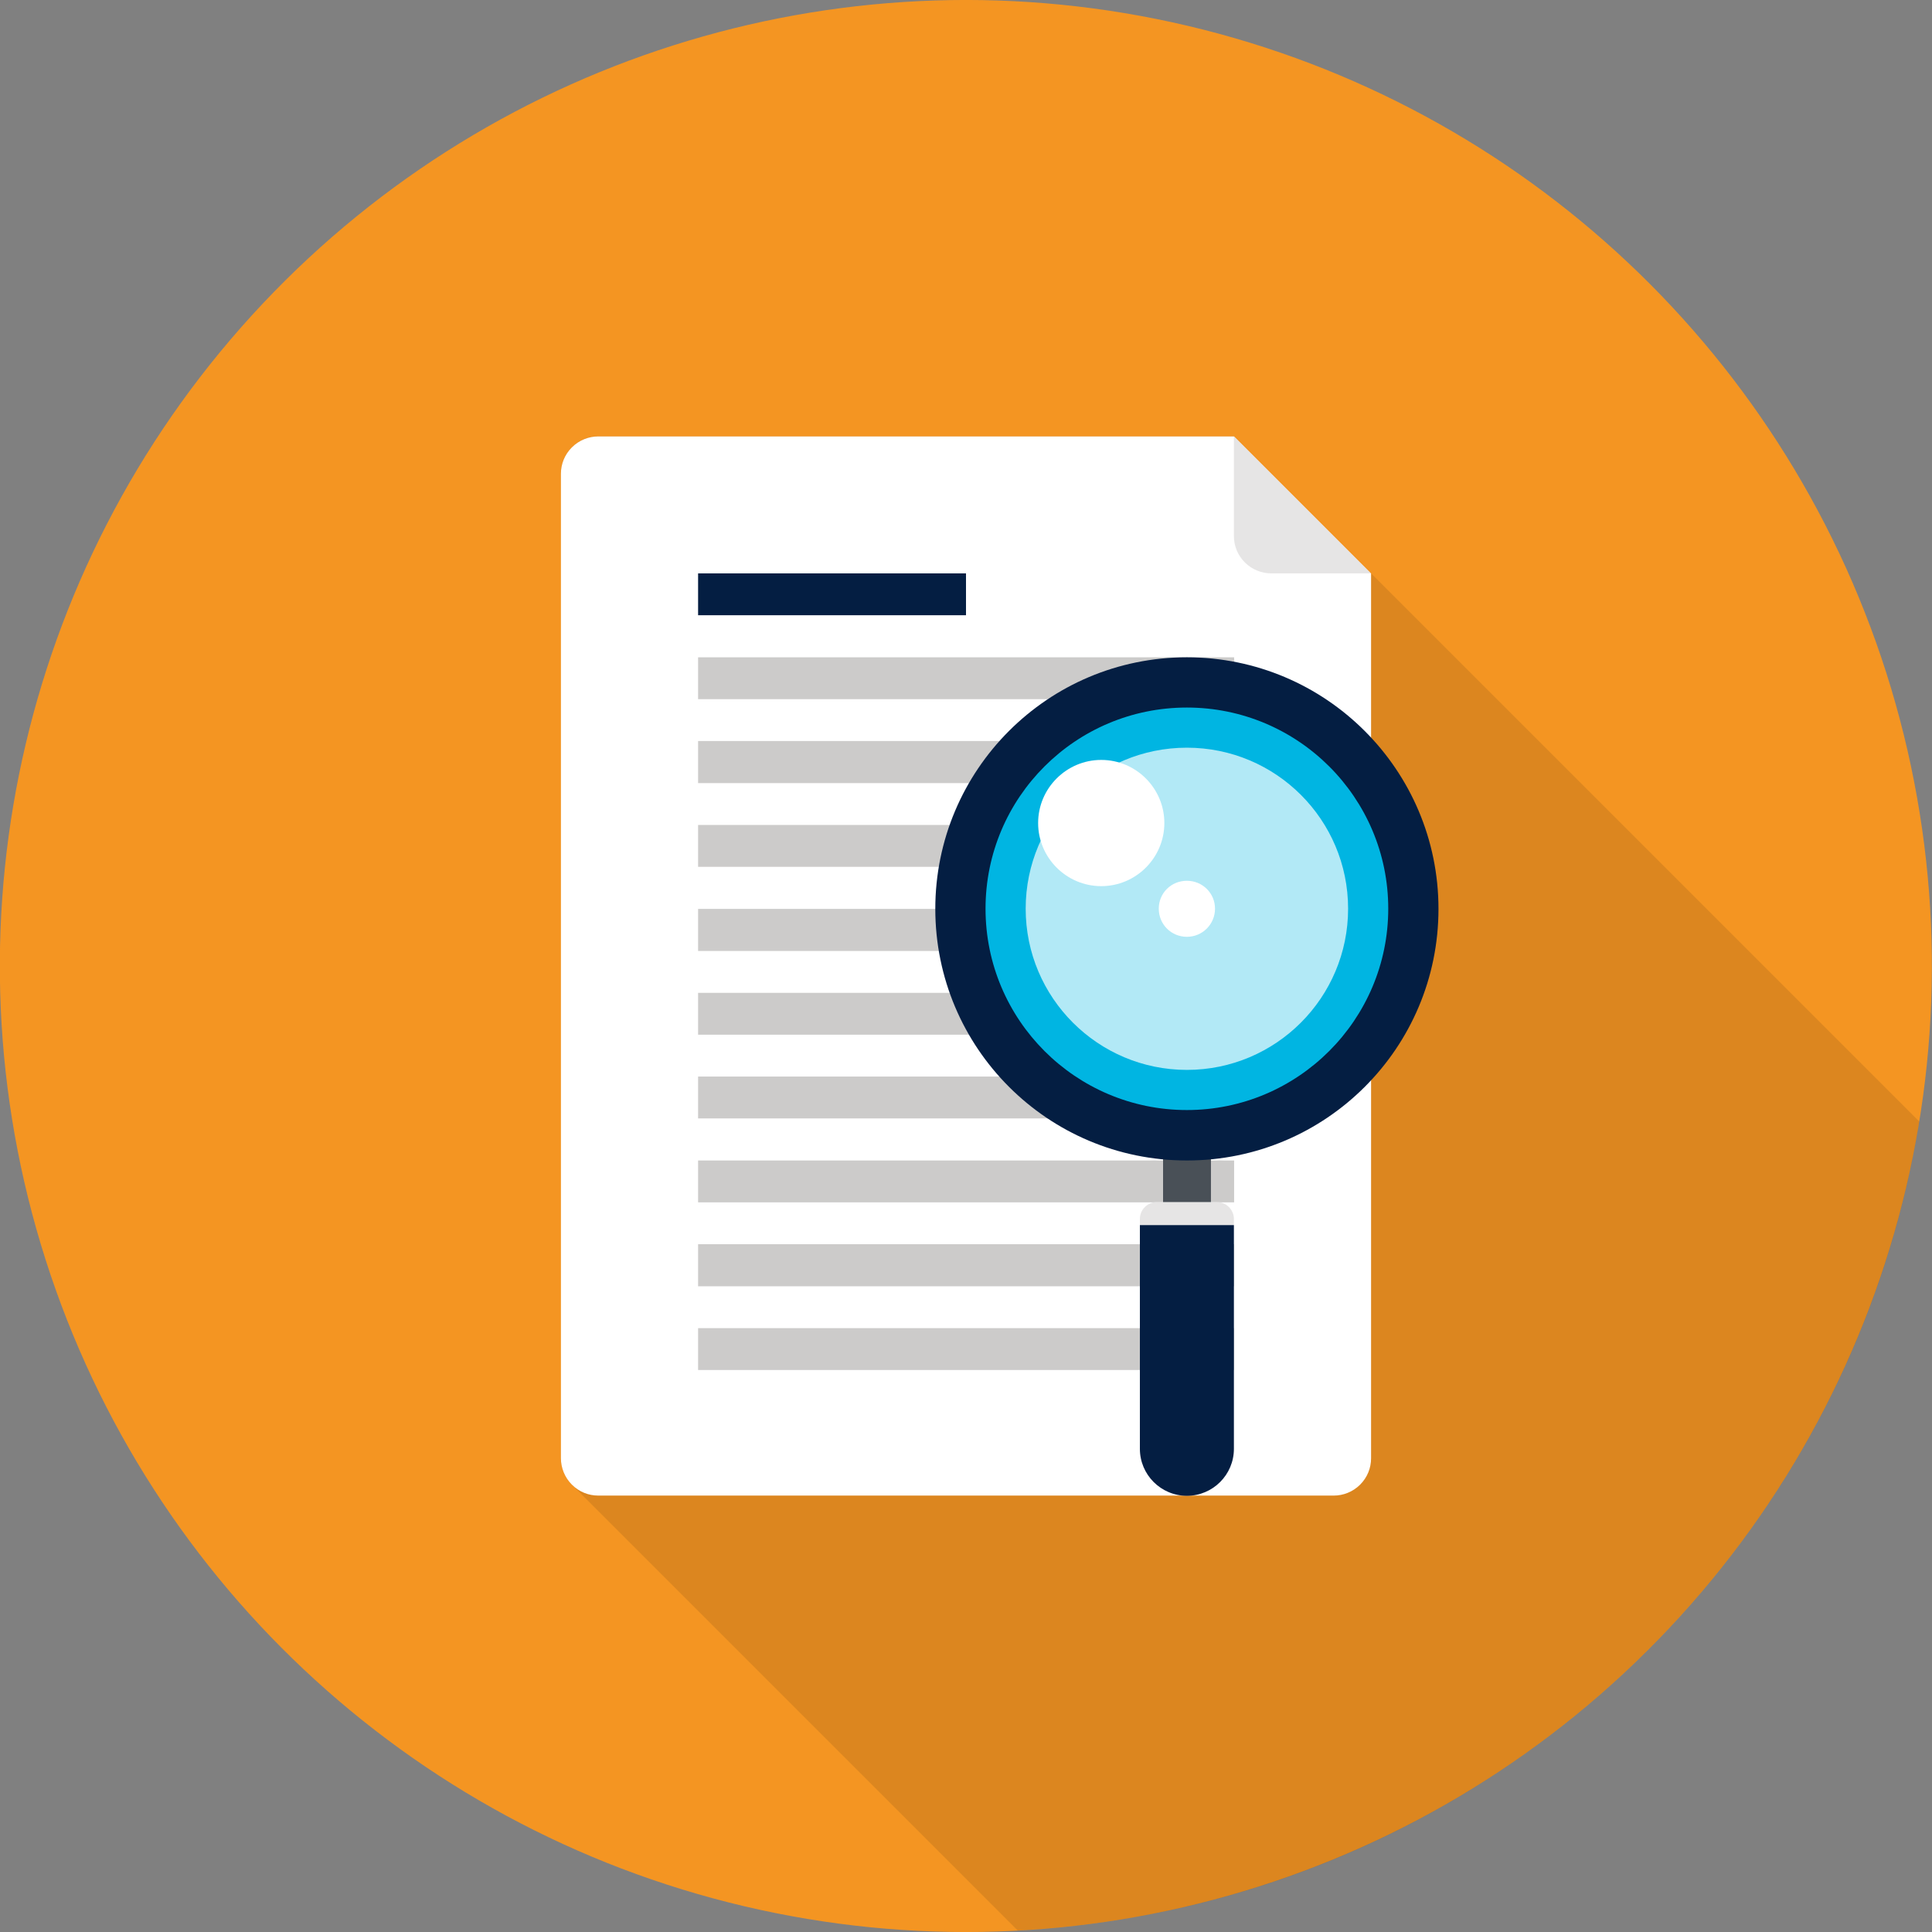
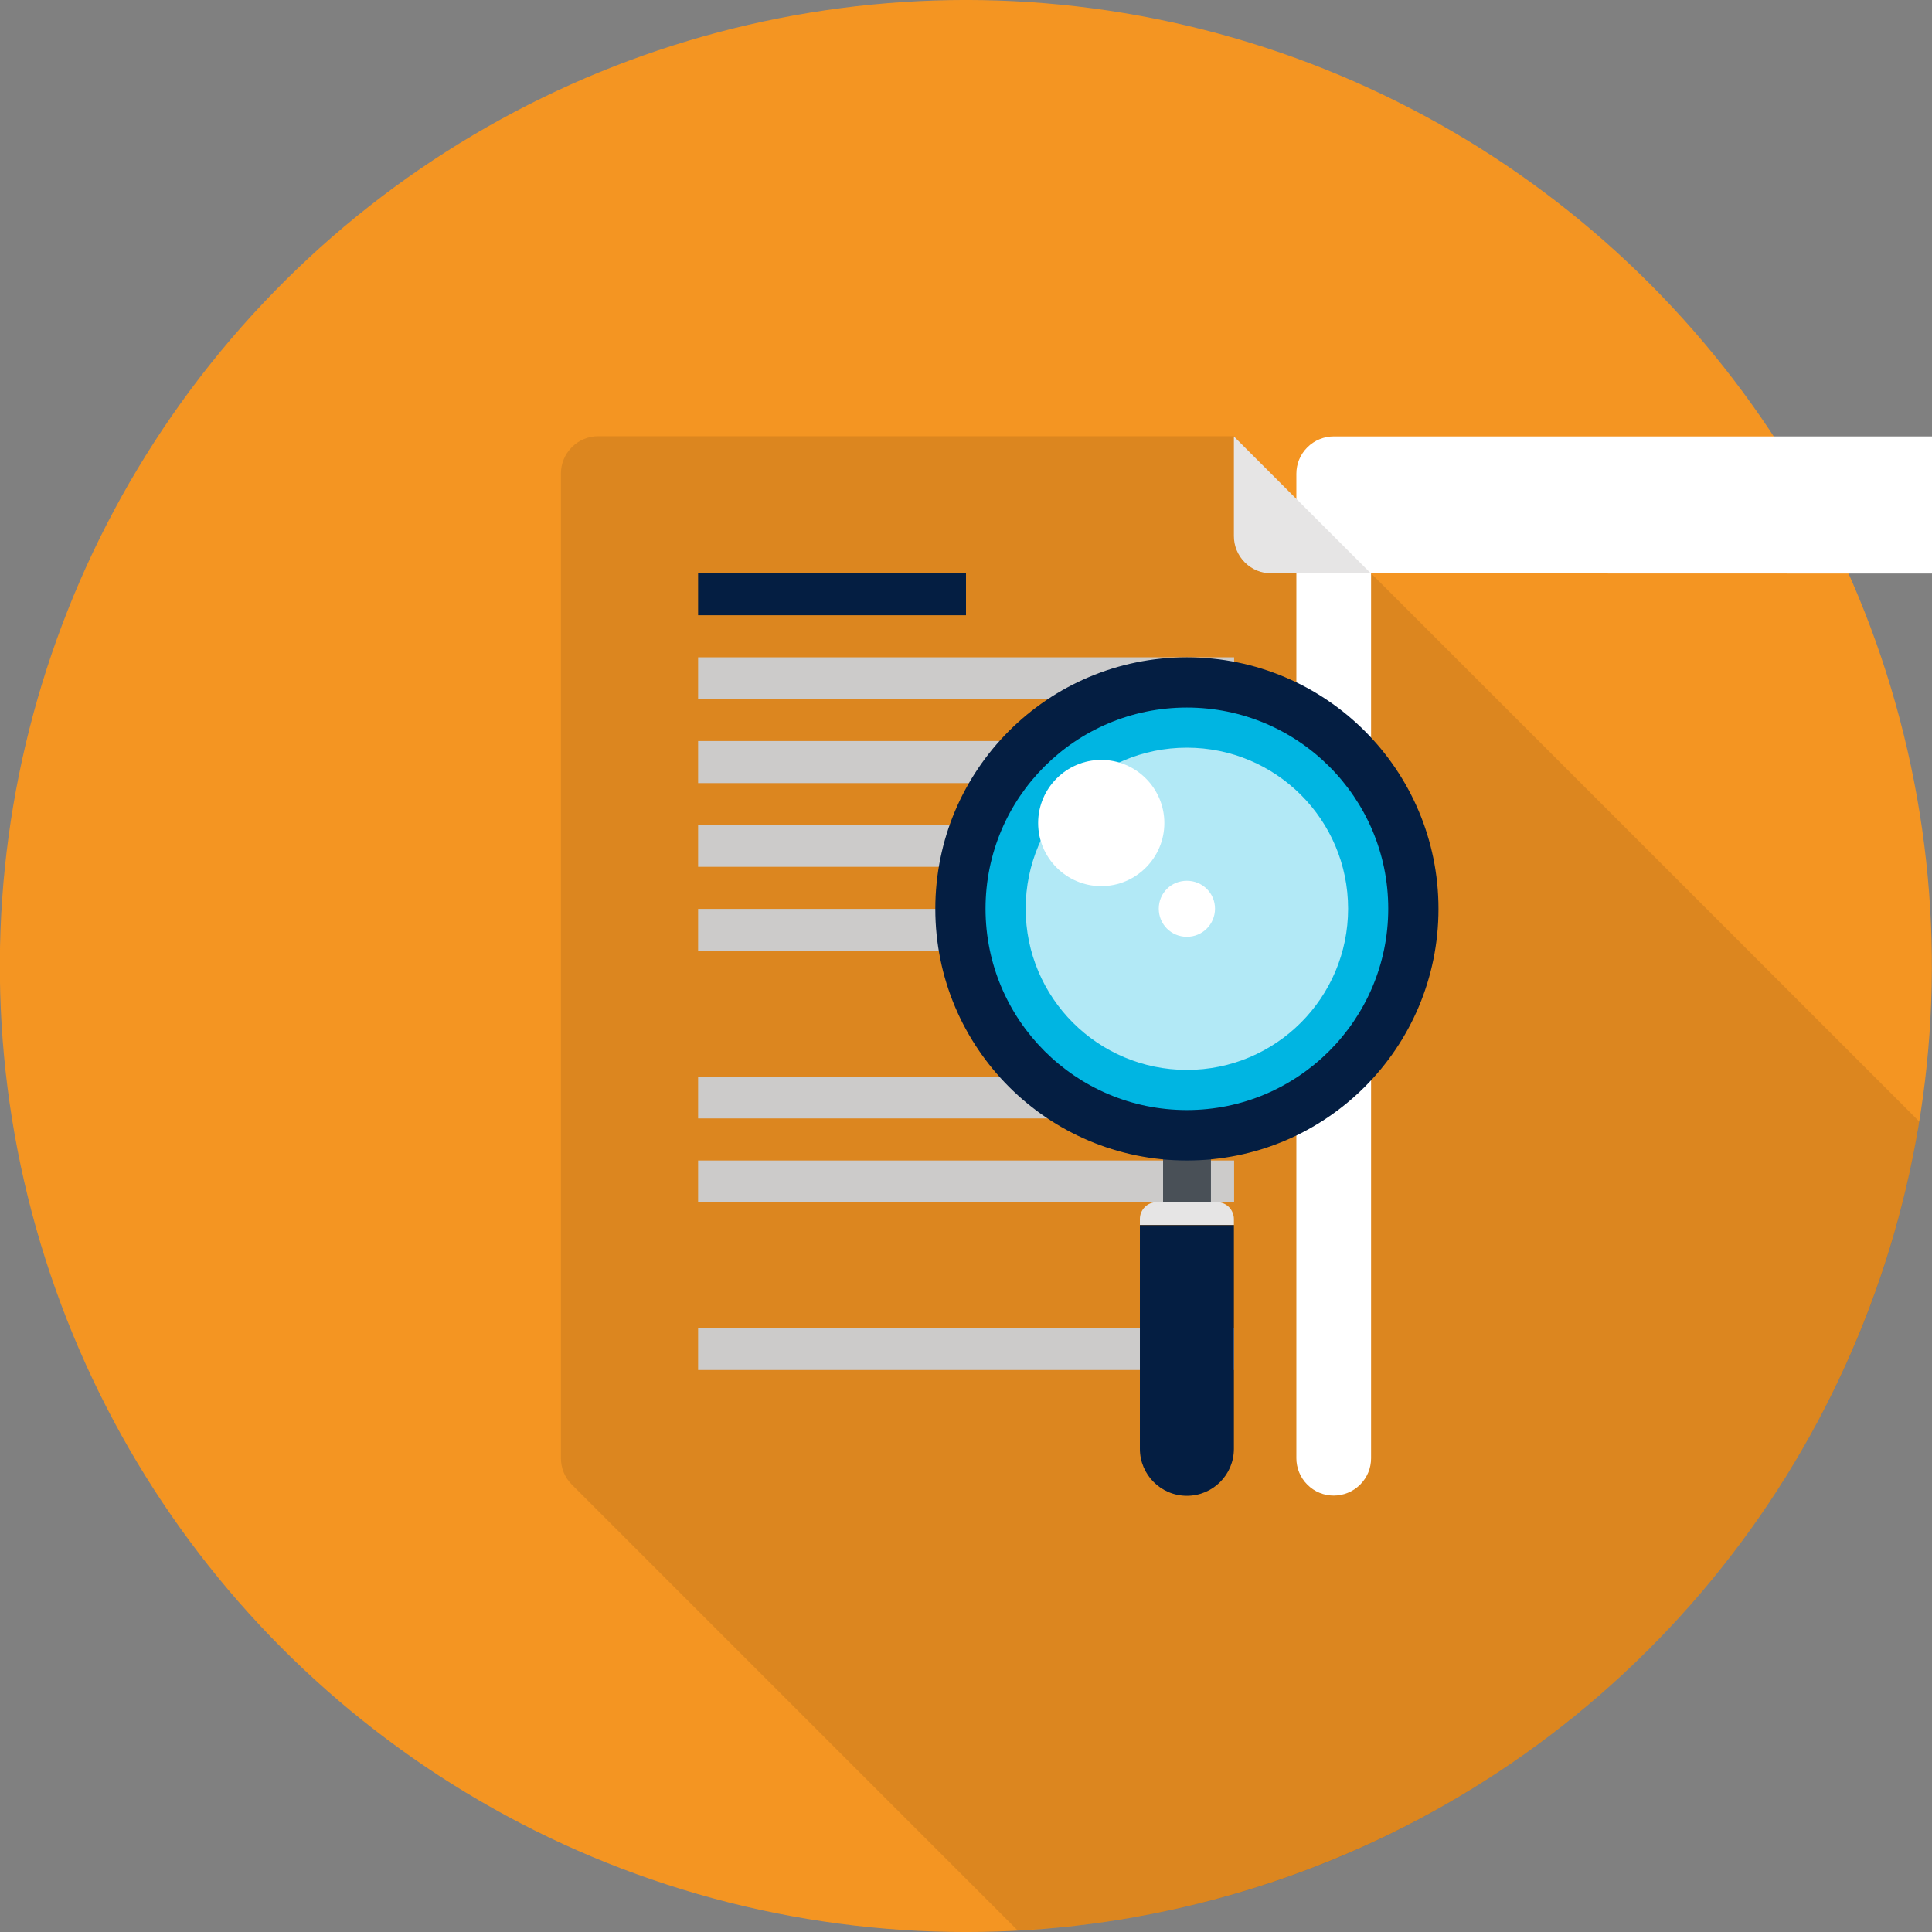
<svg xmlns="http://www.w3.org/2000/svg" id="Layer_2" viewBox="0 0 90 90">
  <rect x="0" y="0" width="90" height="90" fill="#808080" stroke="none" />
  <defs>
    <style>.cls-1{opacity:.1;}.cls-2{fill:#00b5e2;}.cls-3{fill:#041e42;}.cls-4{fill:#e6e5e5;}.cls-5{fill:#f49522;}.cls-6{fill:#fff;}.cls-7{fill:#b2e9f6;}.cls-8{fill:#cccbca;}.cls-9{fill:#495057;}</style>
  </defs>
  <g id="Layer_1-2">
    <g>
      <circle class="cls-5" cx="45" cy="45" r="45" transform="translate(-9.14 78.46) rotate(-76.72)" />
      <path class="cls-1" d="M89.41,52.25l-31.93-31.93H27.87c-.45,0-.89,.17-1.23,.51-.34,.34-.51,.78-.51,1.23v45.87c0,.45,.17,.89,.51,1.23l20.77,20.77c21.3-1.12,38.66-17.05,42-37.69Z" />
      <g>
        <g>
          <g>
-             <path class="cls-6" d="M63.87,26.71v41.22c0,.45-.17,.89-.51,1.23-.34,.34-.79,.51-1.23,.51H27.87c-.45,0-.89-.17-1.23-.51-.34-.34-.51-.79-.51-1.23V22.07c0-.45,.17-.89,.51-1.23,.34-.34,.79-.51,1.23-.51h29.61l6.39,6.39Z" />
+             <path class="cls-6" d="M63.87,26.71v41.22c0,.45-.17,.89-.51,1.23-.34,.34-.79,.51-1.23,.51c-.45,0-.89-.17-1.23-.51-.34-.34-.51-.79-.51-1.23V22.07c0-.45,.17-.89,.51-1.23,.34-.34,.79-.51,1.23-.51h29.61l6.39,6.39Z" />
            <path class="cls-4" d="M63.87,26.71h-4.65c-.44,0-.89-.17-1.23-.51-.34-.34-.51-.78-.51-1.23v-4.64l6.39,6.39Z" />
          </g>
          <g>
            <rect class="cls-8" x="32.52" y="34.52" width="24.97" height="1.96" />
            <rect class="cls-8" x="32.52" y="38.43" width="24.97" height="1.95" />
            <rect class="cls-3" x="32.52" y="26.71" width="12.48" height="1.95" />
            <rect class="cls-8" x="32.52" y="30.62" width="24.97" height="1.95" />
            <rect class="cls-8" x="32.52" y="61.87" width="24.97" height="1.95" />
-             <rect class="cls-8" x="32.52" y="57.96" width="24.97" height="1.96" />
            <rect class="cls-8" x="32.52" y="54.06" width="24.97" height="1.95" />
            <rect class="cls-8" x="32.52" y="50.15" width="24.97" height="1.95" />
-             <rect class="cls-8" x="32.52" y="46.25" width="24.97" height="1.95" />
            <rect class="cls-8" x="32.52" y="42.34" width="24.97" height="1.96" />
          </g>
        </g>
        <g>
          <rect class="cls-9" x="54.18" y="53.53" width="2.23" height="2.48" />
          <g>
            <path class="cls-3" d="M55.29,30.62c-6.48,0-11.72,5.25-11.72,11.72s5.24,11.72,11.72,11.72,11.72-5.25,11.72-11.72-5.25-11.72-11.72-11.72Z" />
            <path class="cls-2" d="M55.29,51.71c-5.18,0-9.38-4.2-9.38-9.38s4.2-9.37,9.38-9.37,9.38,4.2,9.38,9.37-4.2,9.38-9.38,9.38Z" />
            <path class="cls-7" d="M55.29,49.84c-4.14,0-7.51-3.36-7.51-7.51s3.36-7.5,7.51-7.5,7.51,3.36,7.51,7.5-3.36,7.51-7.51,7.51Z" />
            <path class="cls-6" d="M56.6,42.33c0,.72-.58,1.31-1.31,1.31s-1.31-.58-1.31-1.31,.58-1.3,1.31-1.3,1.31,.58,1.31,1.3Z" />
            <path class="cls-6" d="M54.24,38.34c0,1.62-1.32,2.94-2.94,2.94s-2.94-1.32-2.94-2.94,1.32-2.94,2.94-2.94,2.94,1.32,2.94,2.94Z" />
          </g>
          <path class="cls-3" d="M57.48,57.07v10.42c0,1.21-.98,2.19-2.19,2.19s-2.19-.98-2.19-2.19v-10.42h4.38Z" />
          <path class="cls-4" d="M57.48,57.06h-4.38v-.27c0-.2,.07-.4,.23-.56,.15-.15,.35-.23,.55-.23h2.82c.2,0,.4,.08,.55,.23,.15,.15,.23,.36,.23,.56v.27Z" />
        </g>
      </g>
    </g>
  </g>
</svg>